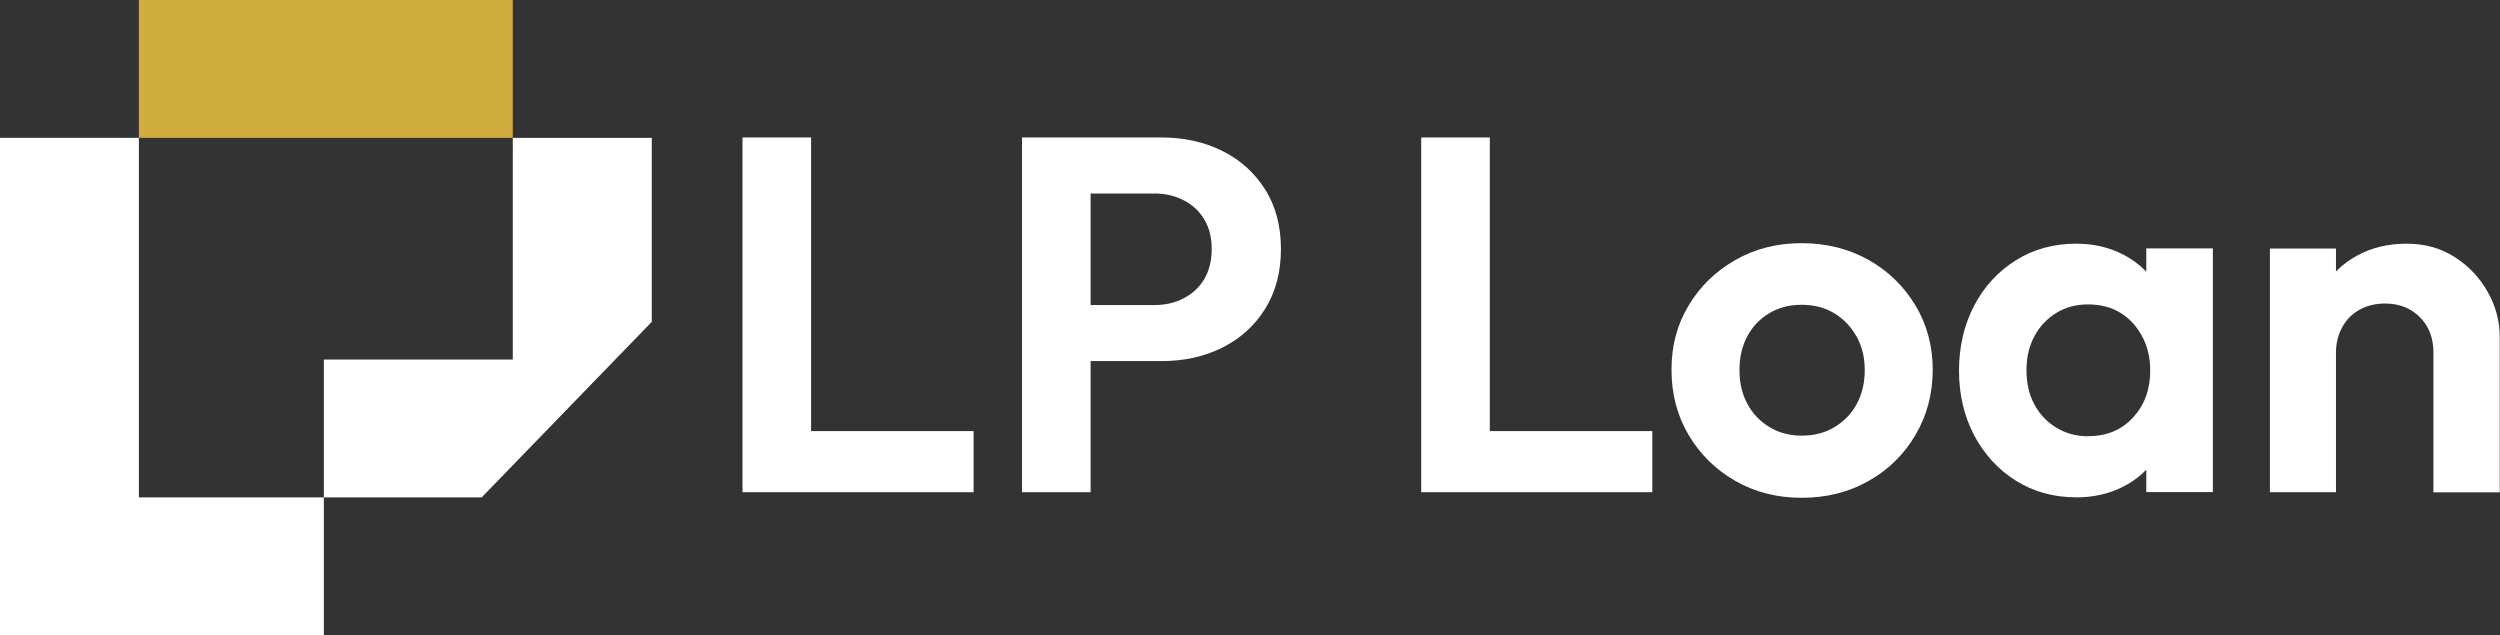
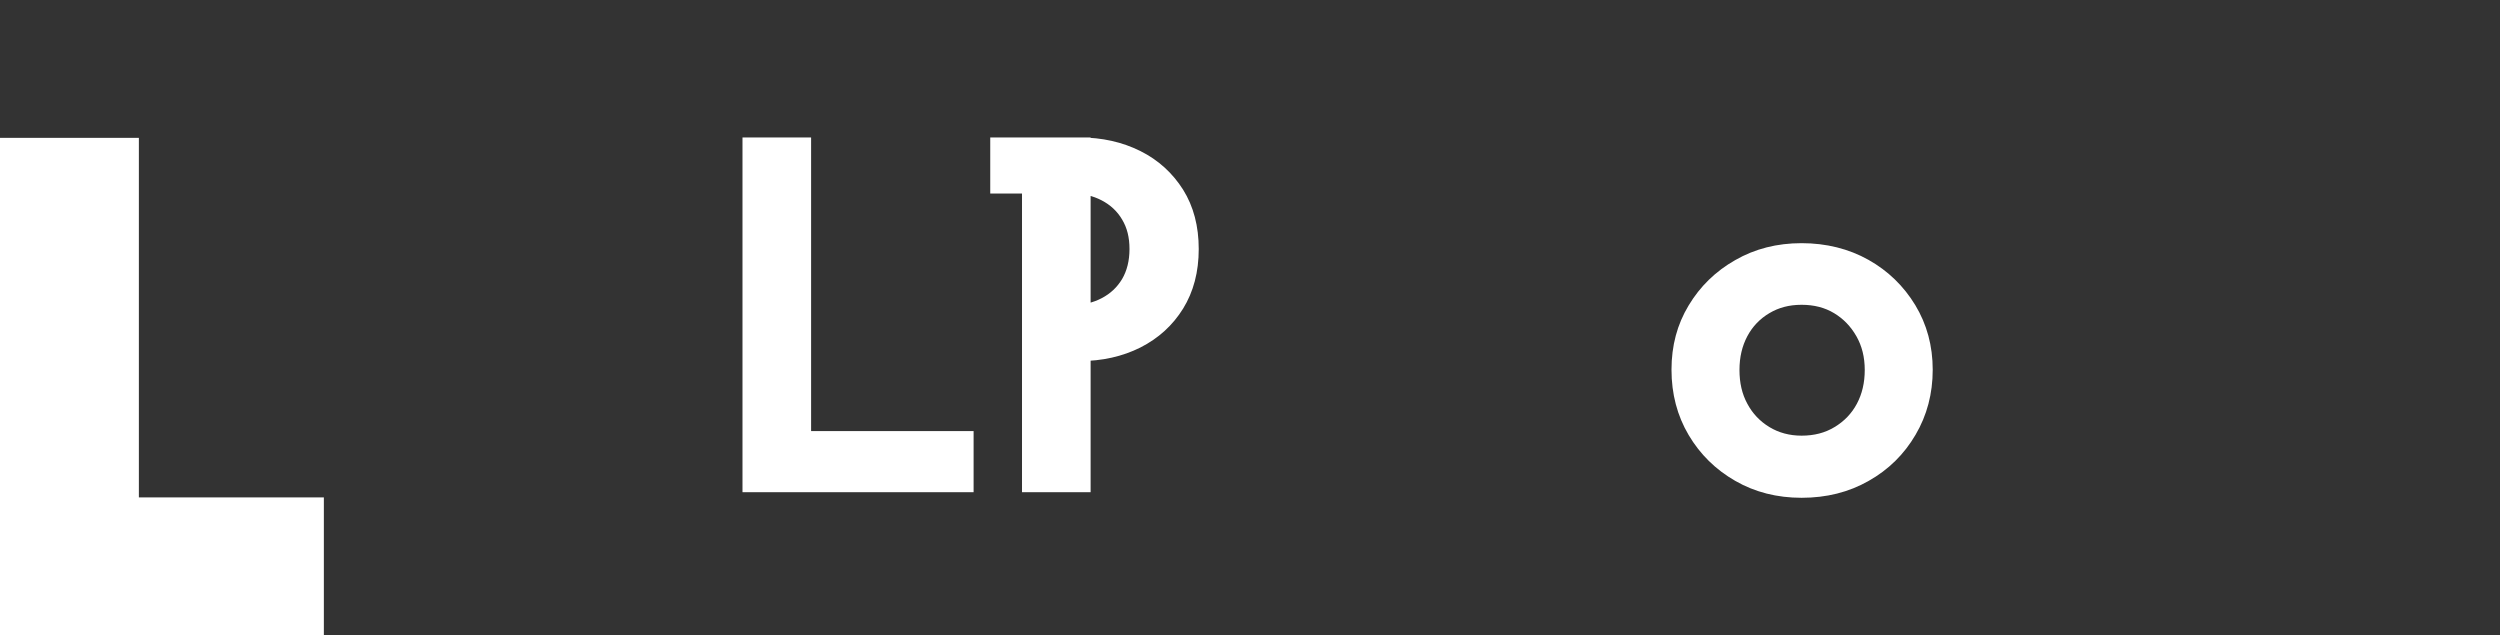
<svg xmlns="http://www.w3.org/2000/svg" id="_Слой_2" data-name="Слой 2" width="196.77" height="50" viewBox="0 0 196.77 50">
  <rect x="0" y="0" width="196.77" height="50" fill="#333333" stroke="none" />
  <defs>
    <style>
      .cls-1 {
        fill: #d0ab3e;
      }

      .cls-2 {
        fill: #fff;
      }
    </style>
  </defs>
  <g id="_Слой_1-2" data-name="Слой 1">
    <g>
      <g>
-         <path class="cls-2" d="M51.3,25.33l-13.39,13.82h-12.42v-10.85h14.87V10.85h10.94v14.48Z" />
        <polygon class="cls-2" points="10.93 39.15 10.93 10.85 0 10.85 0 39.15 0 50 0 50 25.49 50 25.49 39.15 10.93 39.15" />
-         <rect class="cls-1" x="10.93" width="29.43" height="10.85" />
      </g>
      <g>
        <path class="cls-2" d="M58.44,38.74V10.82h5.4v27.92h-5.4ZM62.41,38.74v-4.81h14.22v4.81h-14.22Z" />
-         <path class="cls-2" d="M80.44,38.74V10.82h5.4v27.92h-5.4ZM84.41,28.42v-4.41h6.47c.85,0,1.61-.18,2.3-.54.69-.36,1.22-.86,1.61-1.51.38-.65.58-1.44.58-2.36s-.19-1.67-.58-2.32c-.38-.65-.92-1.15-1.61-1.51-.69-.36-1.46-.54-2.3-.54h-6.47v-4.41h7.03c1.77,0,3.37.36,4.79,1.07,1.42.71,2.53,1.73,3.36,3.04.82,1.31,1.23,2.87,1.23,4.67s-.41,3.36-1.23,4.69c-.82,1.32-1.94,2.34-3.36,3.06-1.42.71-3.01,1.07-4.79,1.07h-7.03Z" />
-         <path class="cls-2" d="M111.86,38.74V10.82h5.4v27.92h-5.4ZM115.83,38.74v-4.81h14.22v4.81h-14.22Z" />
+         <path class="cls-2" d="M80.44,38.74V10.82h5.4v27.92h-5.4ZM84.41,28.42v-4.41c.85,0,1.61-.18,2.3-.54.69-.36,1.22-.86,1.61-1.51.38-.65.58-1.44.58-2.36s-.19-1.67-.58-2.32c-.38-.65-.92-1.15-1.61-1.51-.69-.36-1.46-.54-2.3-.54h-6.47v-4.41h7.03c1.77,0,3.37.36,4.79,1.07,1.42.71,2.53,1.73,3.36,3.04.82,1.31,1.23,2.87,1.23,4.67s-.41,3.36-1.23,4.69c-.82,1.32-1.94,2.34-3.36,3.06-1.42.71-3.01,1.07-4.79,1.07h-7.03Z" />
        <path class="cls-2" d="M141.8,39.18c-1.93,0-3.67-.44-5.22-1.33-1.55-.89-2.77-2.09-3.67-3.61-.9-1.52-1.35-3.24-1.35-5.14s.45-3.57,1.35-5.06c.9-1.5,2.12-2.69,3.67-3.57,1.55-.89,3.29-1.33,5.22-1.33s3.71.44,5.26,1.31c1.55.87,2.78,2.07,3.69,3.57.91,1.51,1.37,3.2,1.37,5.08s-.45,3.59-1.35,5.12c-.9,1.54-2.13,2.75-3.69,3.63-1.56.89-3.32,1.33-5.28,1.33ZM141.8,34.29c.98,0,1.85-.22,2.6-.68.75-.45,1.34-1.06,1.75-1.83.41-.77.62-1.65.62-2.66s-.22-1.89-.66-2.66c-.44-.77-1.02-1.37-1.75-1.81-.73-.44-1.58-.66-2.56-.66s-1.8.22-2.54.66c-.74.44-1.32,1.04-1.73,1.81-.41.77-.62,1.65-.62,2.66s.2,1.89.62,2.66c.41.77.99,1.38,1.73,1.83.74.45,1.59.68,2.54.68Z" />
-         <path class="cls-2" d="M163.37,39.14c-1.75,0-3.32-.44-4.71-1.31-1.39-.87-2.48-2.07-3.28-3.57-.79-1.51-1.19-3.2-1.19-5.08s.4-3.61,1.19-5.12c.79-1.51,1.89-2.7,3.28-3.57s2.97-1.31,4.75-1.31c1.35,0,2.57.28,3.65.83,1.09.56,1.96,1.32,2.62,2.3.66.98,1.02,2.11,1.07,3.38v6.95c-.05,1.24-.4,2.36-1.05,3.36-.65.99-1.52,1.77-2.62,2.32-1.1.56-2.34.83-3.71.83ZM164.36,34.33c1.46,0,2.63-.49,3.53-1.47.9-.98,1.35-2.21,1.35-3.69,0-1.01-.21-1.91-.64-2.7-.42-.79-.99-1.41-1.71-1.85-.71-.44-1.56-.66-2.54-.66s-1.79.23-2.52.68c-.73.45-1.3,1.06-1.71,1.83-.41.77-.62,1.65-.62,2.66s.2,1.93.62,2.7c.41.77.99,1.38,1.73,1.83.74.45,1.57.68,2.5.68ZM168.93,38.74v-5.16l.87-4.69-.87-4.65v-4.69h5.24v19.18h-5.24Z" />
-         <path class="cls-2" d="M178.66,38.74v-19.18h5.2v19.18h-5.2ZM191.53,38.74v-11c0-1.14-.36-2.07-1.07-2.78s-1.63-1.07-2.74-1.07c-.74,0-1.4.16-1.99.48-.58.32-1.04.77-1.37,1.37-.33.6-.5,1.26-.5,2.01l-2.03-1.07c0-1.48.32-2.79.97-3.91.65-1.13,1.55-2.01,2.7-2.64,1.15-.64,2.46-.95,3.91-.95s2.69.35,3.79,1.05c1.1.7,1.97,1.62,2.6,2.74.64,1.13.95,2.32.95,3.59v12.19h-5.24Z" />
      </g>
    </g>
  </g>
</svg>